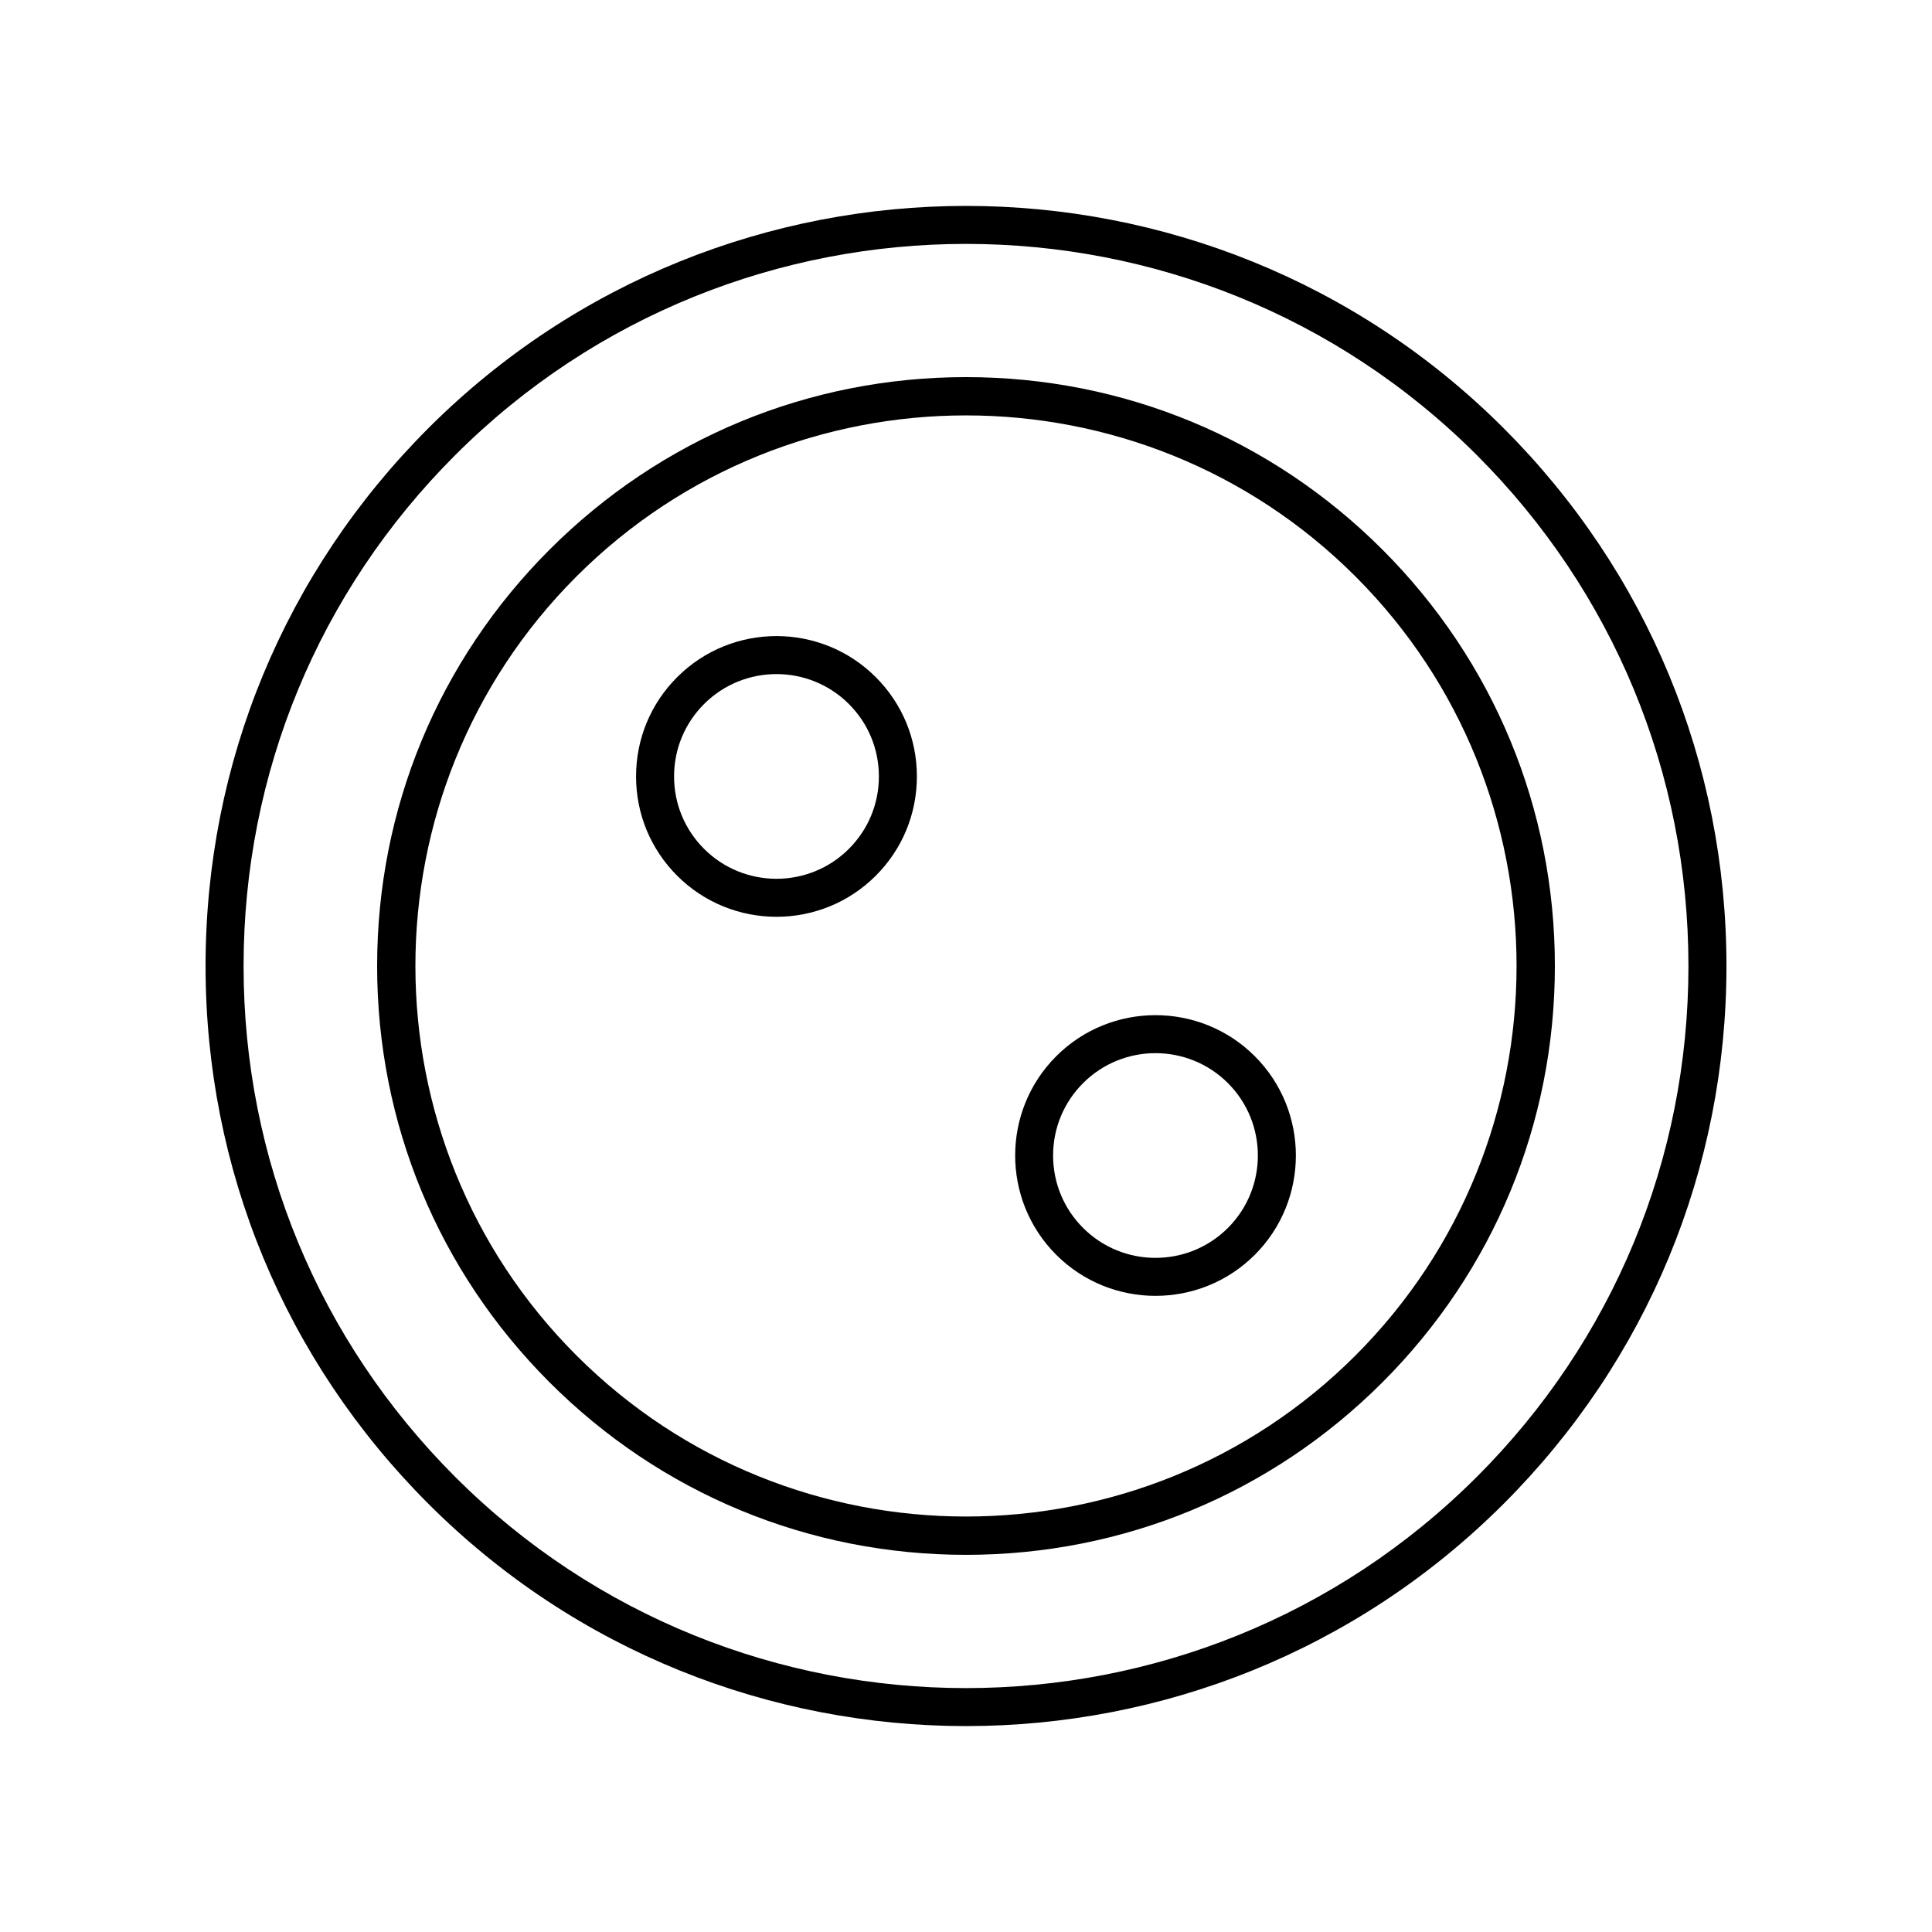
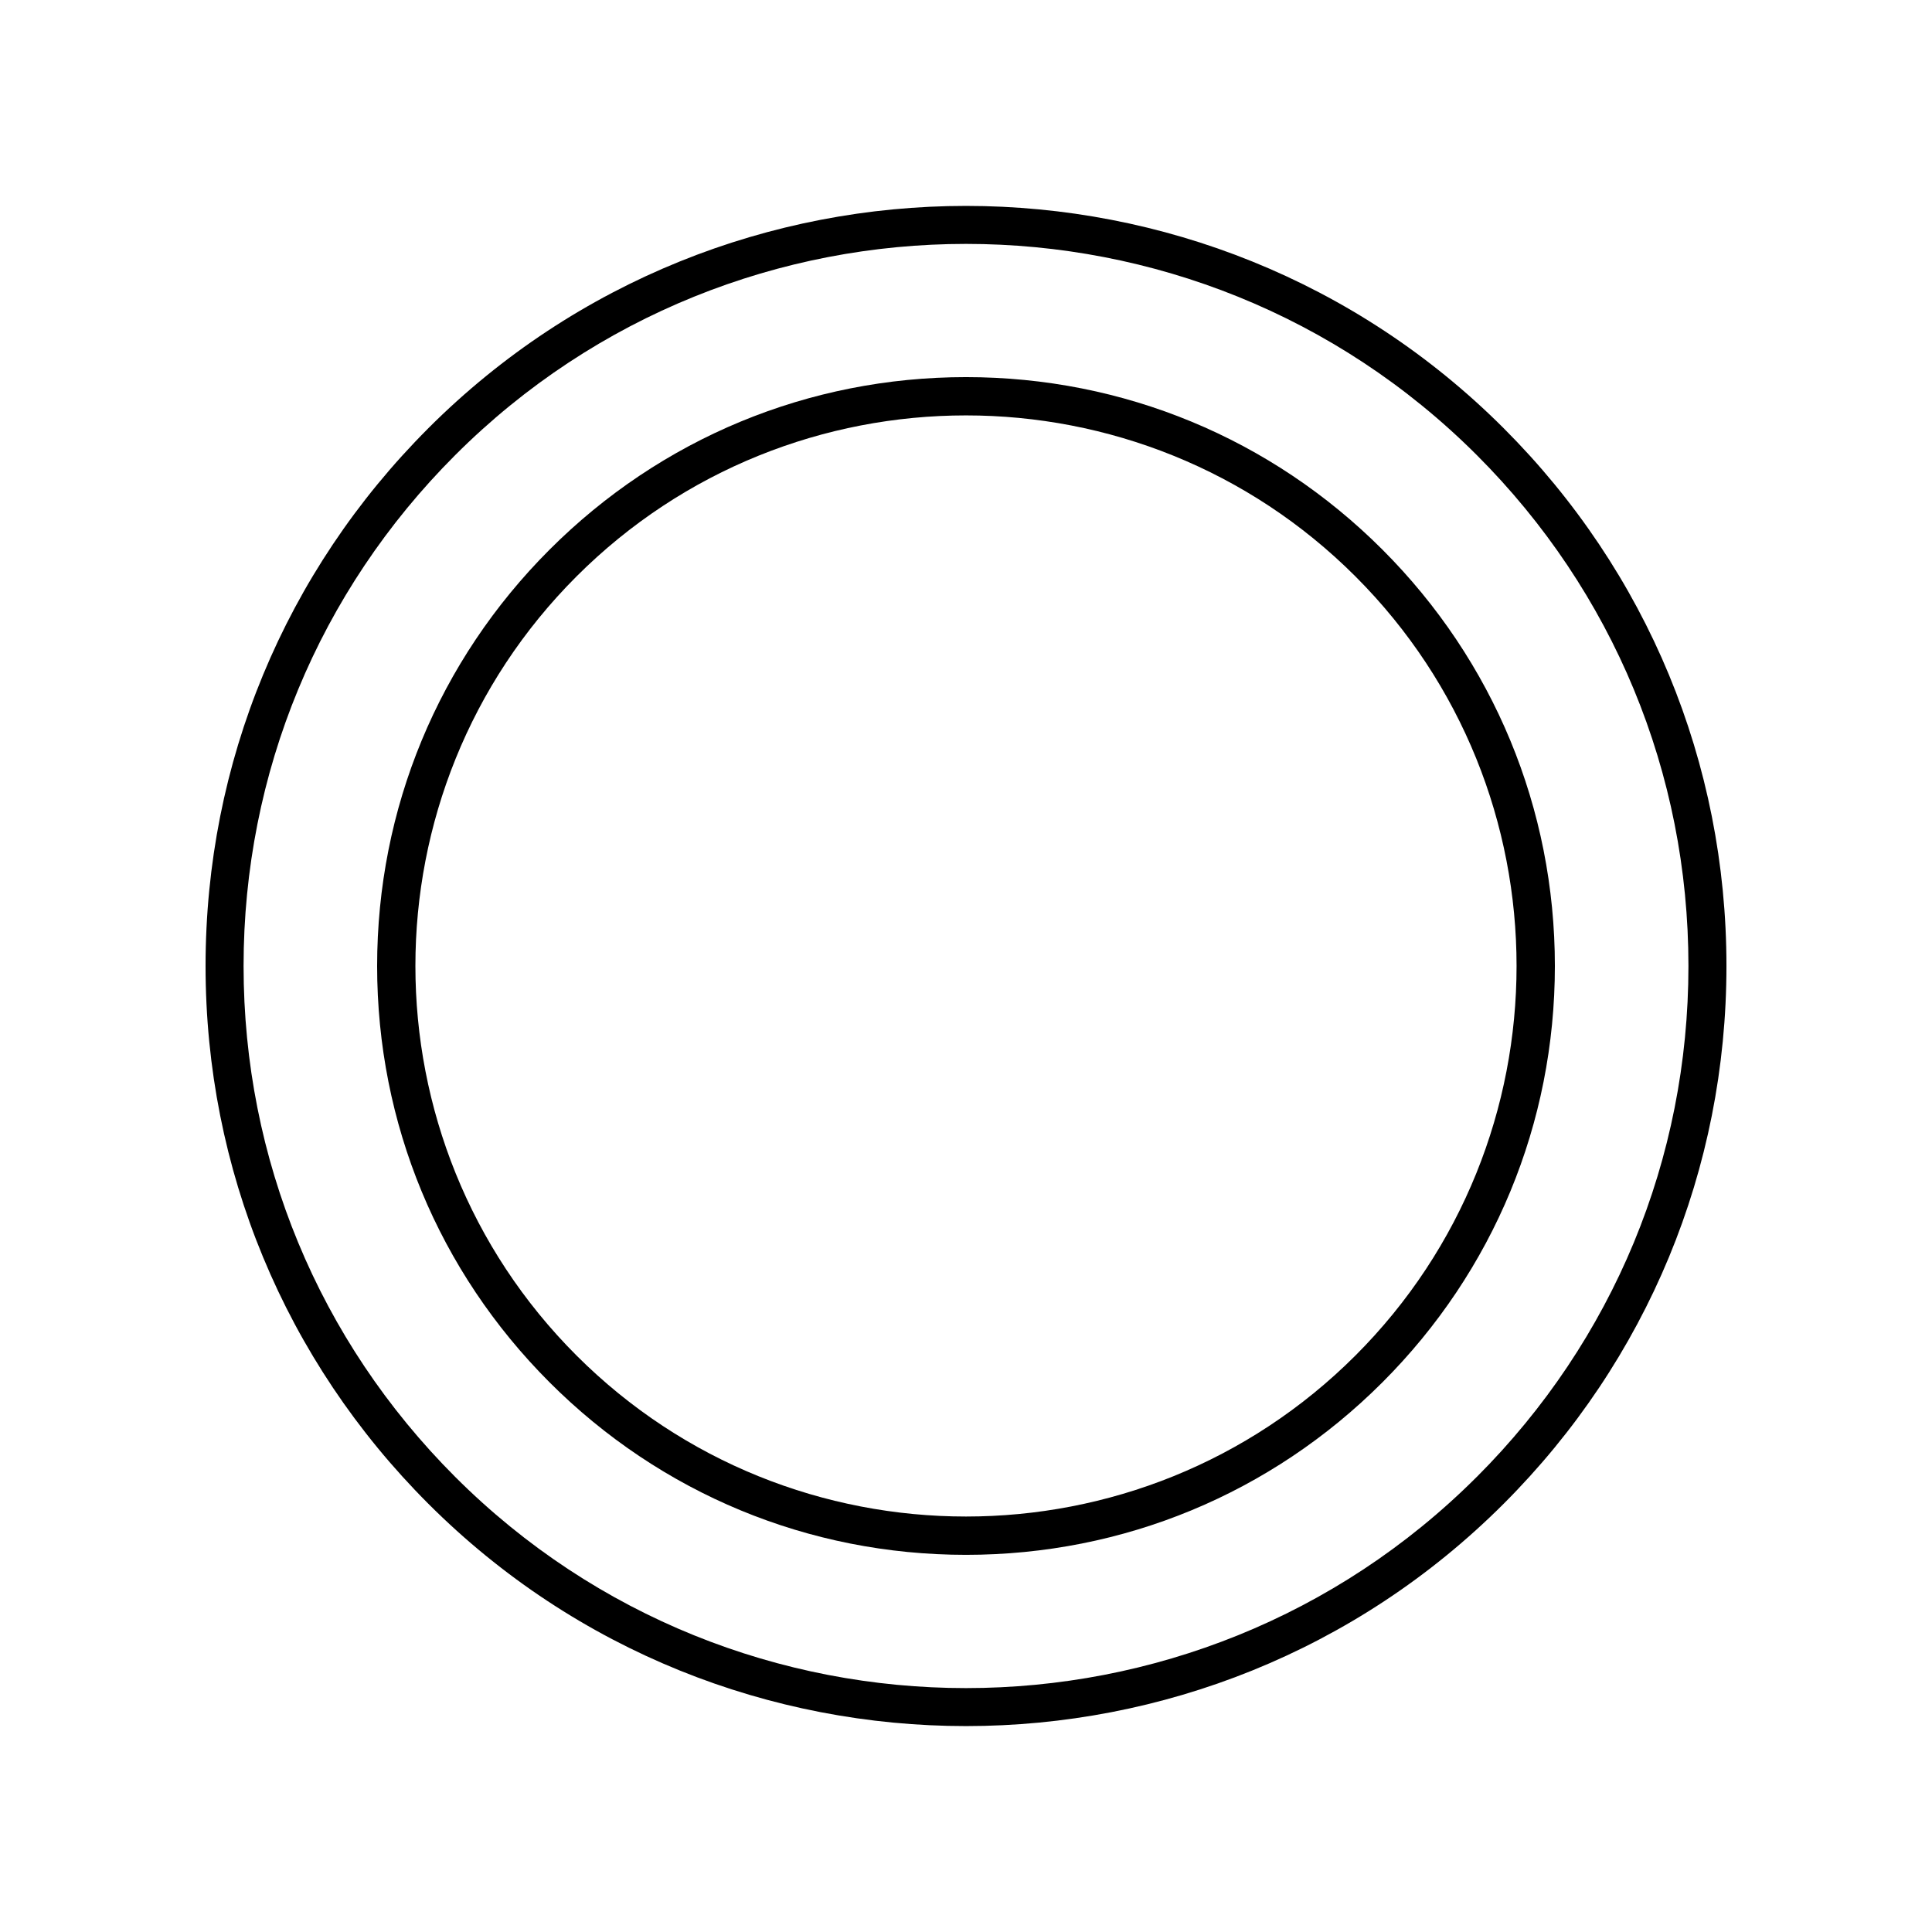
<svg xmlns="http://www.w3.org/2000/svg" fill="#000000" width="800px" height="800px" version="1.1" viewBox="144 144 512 512">
  <g>
    <path d="m257.5 257.5c-38.059 38.062-59.023 88.672-59.023 142.5s20.961 104.43 59.027 142.5c39.281 39.285 90.887 58.93 142.5 58.93 51.605 0 103.21-19.645 142.5-58.934 38.062-38.062 59.023-88.668 59.023-142.5s-20.961-104.44-59.027-142.5c-78.57-78.57-206.42-78.57-285 0zm277.87 277.88c-74.645 74.645-196.1 74.645-270.75 0-36.156-36.16-56.07-84.238-56.07-135.38 0-51.137 19.914-99.215 56.074-135.38 37.324-37.324 86.348-55.984 135.38-55.984s98.051 18.66 135.38 55.984c36.156 36.16 56.07 84.234 56.07 135.38 0 51.137-19.914 99.215-56.074 135.38z" />
    <path d="m400 243.94c-41.684 0-80.871 16.234-110.35 45.711-29.473 29.473-45.707 68.66-45.707 110.35 0 41.684 16.234 80.871 45.707 110.34 29.477 29.473 68.664 45.707 110.35 45.707s80.871-16.234 110.35-45.711c29.473-29.473 45.707-68.66 45.707-110.34s-16.234-80.871-45.707-110.35c-29.48-29.473-68.668-45.707-110.35-45.707zm103.22 259.27c-56.918 56.914-149.52 56.914-206.45 0-56.914-56.918-56.914-149.52 0-206.44 28.465-28.457 65.844-42.684 103.23-42.684s74.762 14.23 103.22 42.688c56.914 56.914 56.914 149.52-0.004 206.44z" />
-     <path d="m423.91 423.91c-14.508 14.508-14.508 38.117 0 52.625 7.254 7.254 16.785 10.879 26.312 10.879 9.531 0 19.059-3.625 26.316-10.879 14.508-14.508 14.508-38.117 0-52.625-14.512-14.508-38.121-14.508-52.629 0zm45.5 45.504c-10.582 10.574-27.801 10.582-38.379 0-5.125-5.125-7.949-11.941-7.949-19.191 0-7.246 2.824-14.062 7.949-19.188 5.293-5.289 12.242-7.938 19.188-7.938 6.949 0 13.898 2.648 19.191 7.938 10.582 10.578 10.582 27.797 0 38.379z" />
-     <path d="m323.46 323.45c-7.027 7.027-10.898 16.375-10.898 26.316 0 9.941 3.871 19.285 10.898 26.312 7.254 7.254 16.785 10.883 26.316 10.883 9.527 0 19.059-3.629 26.312-10.883 7.027-7.027 10.898-16.371 10.898-26.312 0-9.941-3.871-19.285-10.898-26.316-14.512-14.512-38.121-14.508-52.629 0zm45.504 45.504c-10.586 10.582-27.797 10.574-38.379 0-5.125-5.125-7.949-11.938-7.949-19.188s2.824-14.062 7.949-19.191c5.293-5.289 12.238-7.934 19.191-7.934 6.945 0 13.898 2.644 19.188 7.934 5.125 5.125 7.949 11.941 7.949 19.191 0 7.246-2.824 14.062-7.949 19.188z" />
  </g>
</svg>